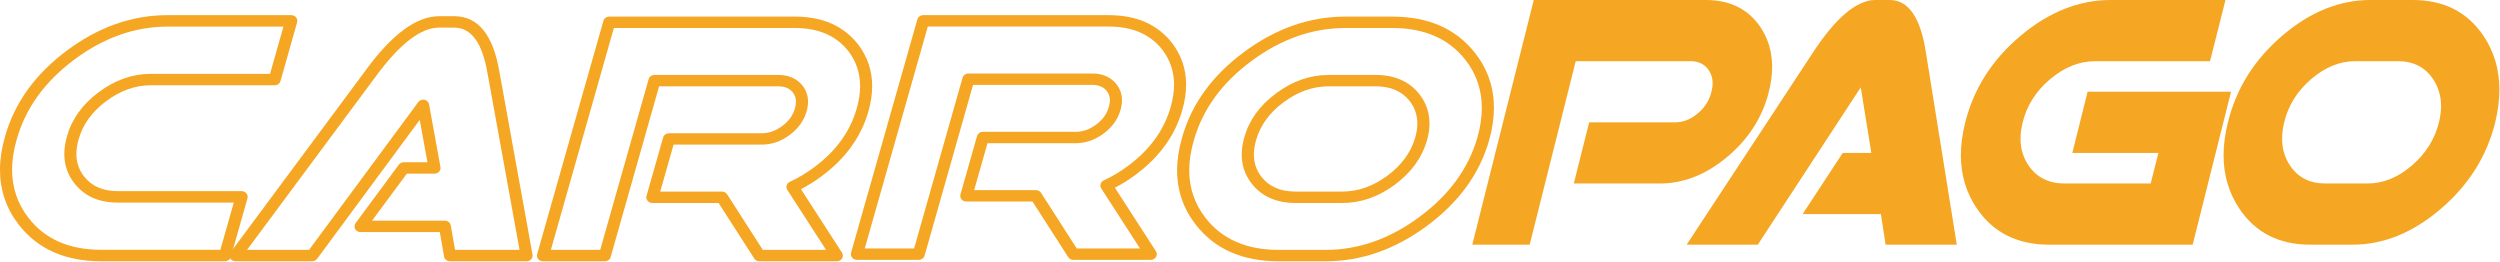
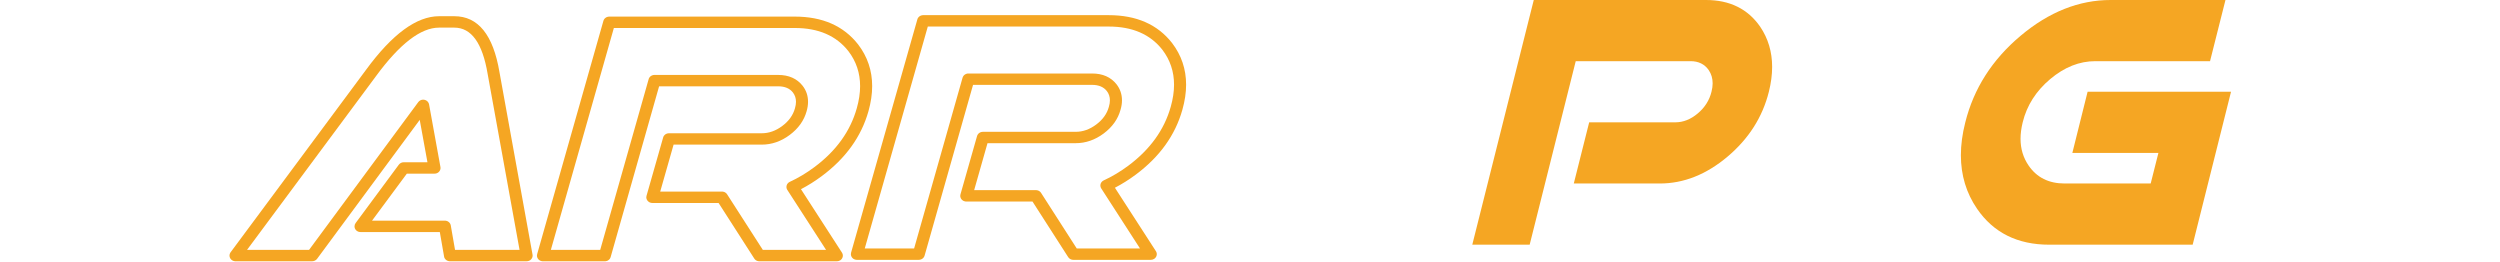
<svg xmlns="http://www.w3.org/2000/svg" width="3464" height="363" viewBox="0 0 3464 363" fill="none">
  <g clip-path="url(#clip0_2618_3394)">
    <path fill-rule="evenodd" clip-rule="evenodd" d="M388.662 112.257L411.653 30.992C411.872 30.347 411.96 29.651 411.96 28.964C411.96 28.673 411.96 28.434 411.916 28.153C411.916 27.904 411.872 27.665 411.784 27.415C411.74 27.134 411.696 26.895 411.609 26.646C411.532 26.407 411.444 26.157 411.313 25.918C411.225 25.668 411.104 25.429 410.973 25.221C410.841 24.982 410.71 24.733 410.545 24.535C410.414 24.327 410.238 24.13 410.074 23.922C409.898 23.724 409.734 23.516 409.515 23.36C409.339 23.152 409.131 22.996 408.912 22.83C408.703 22.664 408.484 22.508 408.232 22.341C408.013 22.216 407.804 22.061 407.541 21.936C407.289 21.811 407.07 21.728 406.818 21.613C406.565 21.53 406.302 21.447 406.05 21.364C405.787 21.281 405.491 21.208 405.228 21.166C404.976 21.125 404.724 21.083 404.417 21.042C404.164 21.042 403.857 21 403.605 21H232.166C182.918 21 136.278 37.449 92.336 70.304C48.438 103.159 19.965 142.846 6.896 189.426C2.313 205.427 0 220.659 0 235.163C0 263.506 8.617 288.855 25.874 311.147C52.044 345.021 90.198 362 140.346 362H311.785C312.212 362 312.684 361.958 313.155 361.875C313.583 361.792 314.01 361.719 314.482 361.553C314.909 361.428 315.293 361.272 315.721 361.064C316.115 360.867 316.499 360.617 316.883 360.378C317.223 360.087 317.562 359.806 317.869 359.484C318.209 359.162 318.461 358.829 318.725 358.465C318.977 358.101 319.196 357.737 319.404 357.332C319.58 356.968 319.755 356.562 319.832 356.115L342.878 274.84C343.053 274.153 343.13 273.498 343.13 272.77C343.13 272.531 343.13 272.282 343.13 272.001C343.086 271.751 343.053 271.512 343.009 271.232C342.921 270.982 342.878 270.743 342.79 270.493C342.702 270.254 342.614 270.005 342.538 269.766C342.406 269.516 342.275 269.277 342.154 269.038C342.022 268.83 341.891 268.591 341.759 268.383C341.595 268.185 341.419 267.977 341.255 267.78C341.079 267.572 340.904 267.364 340.696 267.166C340.52 267 340.312 266.844 340.093 266.678C339.873 266.47 339.665 266.355 339.446 266.189C339.194 266.064 338.974 265.908 338.722 265.783C338.514 265.659 338.251 265.586 337.999 265.461C337.736 265.378 337.483 265.253 337.22 265.212C336.968 265.139 336.705 265.056 336.409 265.014C336.157 264.972 335.894 264.931 335.598 264.889C335.335 264.889 335.082 264.848 334.786 264.848H163.391C142.528 264.848 126.817 257.985 116.237 244.178C109.341 235.205 105.876 224.922 105.876 213.35C105.876 207.216 106.819 200.603 108.781 193.533C114.526 172.78 127.244 155.032 146.99 140.247C166.735 125.503 187.413 118.152 209.176 118.152H380.603C381.031 118.152 381.502 118.111 381.93 118.028C382.402 117.986 382.829 117.872 383.268 117.747C383.695 117.58 384.123 117.424 384.55 117.217C384.934 117.019 385.318 116.769 385.658 116.53C386.041 116.239 386.392 115.958 386.688 115.636C386.984 115.345 387.291 114.981 387.543 114.617C387.807 114.253 388.015 113.889 388.19 113.484C388.399 113.11 388.53 112.704 388.662 112.257ZM392.729 36.877H232.166C186.777 36.877 143.602 52.192 102.664 82.781C61.682 113.442 35.171 150.363 23.046 193.574C18.846 208.234 16.753 222.084 16.753 235.163C16.753 260.055 24.285 282.274 39.359 301.768C62.186 331.338 95.855 346.123 140.346 346.123H305.36L323.899 280.735H163.391C136.881 280.735 116.664 271.668 102.751 253.556C93.662 241.787 89.124 228.374 89.124 213.35C89.124 205.833 90.286 197.92 92.599 189.509C99.276 165.346 113.967 144.749 136.662 127.822C159.412 110.801 183.565 102.307 209.176 102.307H374.179L392.729 36.877Z" fill="#F5A623" />
  </g>
  <g clip-path="url(#clip1_2618_3394)">
    <path fill-rule="evenodd" clip-rule="evenodd" d="M592.273 224.829H559.387C558.757 224.829 558.073 224.87 557.443 225.036C556.802 225.191 556.205 225.398 555.618 225.678C555.021 225.998 554.467 226.33 553.957 226.775C553.446 227.179 553.023 227.624 552.643 228.141L492.747 309.067C492.236 309.751 491.856 310.475 491.595 311.252C491.346 312.018 491.215 312.825 491.215 313.633C491.215 313.881 491.215 314.161 491.259 314.399C491.302 314.689 491.346 314.927 491.389 315.175C491.432 315.414 491.508 315.693 491.552 315.941C491.639 316.18 491.726 316.428 491.856 316.666C491.932 316.915 492.062 317.111 492.193 317.36C492.323 317.598 492.442 317.795 492.616 318.002C492.747 318.24 492.909 318.447 493.083 318.643C493.246 318.851 493.463 319.058 493.637 319.213C493.843 319.42 494.017 319.575 494.224 319.741C494.441 319.907 494.647 320.062 494.908 320.186C495.114 320.352 495.375 320.466 495.581 320.59C495.842 320.714 496.092 320.828 496.309 320.911C496.559 321.035 496.819 321.118 497.113 321.201C497.362 321.273 497.623 321.314 497.873 321.356C498.133 321.439 498.427 321.48 498.676 321.48C498.937 321.521 499.23 321.521 499.491 321.521H609.411L615.308 355.405C615.308 355.612 615.395 355.851 615.428 356.058C615.471 356.296 615.558 356.503 615.645 356.741C615.732 356.948 615.819 357.145 615.895 357.393C616.025 357.59 616.112 357.797 616.242 357.994C616.362 358.201 616.492 358.397 616.622 358.563C616.785 358.77 616.915 358.967 617.089 359.132C617.22 359.329 617.383 359.495 617.556 359.65C617.719 359.816 617.893 359.981 618.11 360.137C618.273 360.261 618.49 360.426 618.653 360.54C618.87 360.665 619.077 360.789 619.294 360.913C619.5 361.027 619.718 361.151 619.935 361.234C620.141 361.358 620.358 361.431 620.608 361.513C620.825 361.596 621.075 361.679 621.292 361.72C621.542 361.793 621.759 361.834 622.009 361.876C622.259 361.917 622.476 361.959 622.726 361.959C622.987 362 623.193 362 623.454 362H729.681C730.191 362 730.658 361.959 731.125 361.876C731.375 361.834 731.636 361.793 731.886 361.72C732.179 361.638 732.439 361.555 732.689 361.472C732.95 361.389 733.156 361.275 733.417 361.151C733.667 361.027 733.884 360.913 734.134 360.789C734.351 360.623 734.557 360.499 734.774 360.344C734.981 360.178 735.198 360.023 735.404 359.816C735.622 359.65 735.795 359.453 735.958 359.246C736.132 359.05 736.295 358.842 736.469 358.646C736.642 358.439 736.762 358.242 736.892 357.994C737.023 357.755 737.142 357.548 737.272 357.31C737.359 357.062 737.49 356.824 737.576 356.586C737.652 356.337 737.739 356.099 737.783 355.851C737.826 355.571 737.87 355.323 737.913 355.084C737.957 354.805 737.957 354.557 738 354.318C738 354.029 738 353.79 737.957 353.511C737.957 353.262 737.913 353.024 737.87 352.734L692.049 99.873C683.35 48.266 662.519 22.467 629.514 22.467H608.433C577.253 22.467 543.52 47.179 507.289 96.592L319.52 349.546C319.053 350.188 318.673 350.923 318.424 351.73C318.119 352.496 318 353.262 318 354.111C318 354.36 318.043 354.598 318.043 354.877C318.087 355.126 318.119 355.364 318.163 355.654C318.206 355.892 318.293 356.14 318.38 356.379C318.467 356.617 318.554 356.865 318.63 357.103C318.76 357.352 318.847 357.59 318.977 357.838C319.097 358.035 319.271 358.283 319.401 358.48C319.564 358.687 319.738 358.925 319.911 359.091C320.074 359.288 320.248 359.495 320.454 359.691C320.628 359.857 320.835 360.023 321.052 360.219C321.269 360.385 321.475 360.499 321.693 360.664C321.899 360.83 322.16 360.944 322.409 361.068C322.627 361.193 322.876 361.317 323.126 361.389C323.387 361.472 323.637 361.596 323.897 361.638C324.147 361.72 324.408 361.793 324.701 361.834C324.951 361.876 325.211 361.917 325.461 361.959C325.765 362 326.015 362 326.308 362H432.546C433.22 362 433.861 361.917 434.49 361.762C435.131 361.638 435.761 361.389 436.359 361.11C436.956 360.83 437.51 360.468 437.977 360.054C438.476 359.619 438.943 359.174 439.334 358.646L581.575 166.109L592.273 224.829ZM610.388 232.717C610.388 232.272 610.345 231.786 610.258 231.34L594.521 144.638C594.391 144.151 594.26 143.623 594.054 143.137C593.88 142.65 593.63 142.215 593.326 141.77C593.033 141.325 592.696 140.921 592.349 140.549C591.969 140.186 591.545 139.824 591.122 139.544C590.655 139.254 590.188 138.975 589.677 138.778C589.21 138.571 588.711 138.406 588.157 138.292C587.603 138.167 587.092 138.126 586.538 138.085C585.995 138.085 585.485 138.126 584.931 138.209C584.377 138.292 583.867 138.447 583.356 138.613C582.846 138.809 582.379 139.058 581.923 139.337C581.456 139.586 581.032 139.907 580.641 140.269C580.218 140.631 579.881 141.035 579.588 141.439L428.257 346.192H342.306L520.832 105.691C553.794 60.761 582.976 38.276 608.433 38.276H629.514C653.103 38.276 668.503 59.633 675.671 102.379L719.885 346.192H630.491L624.594 312.339C624.55 312.101 624.507 311.894 624.431 311.656C624.388 311.448 624.301 311.21 624.214 311.003C624.127 310.807 624.04 310.558 623.964 310.361C623.834 310.154 623.747 309.958 623.616 309.751C623.497 309.554 623.367 309.347 623.236 309.15C623.106 308.985 622.943 308.777 622.813 308.622C622.65 308.415 622.476 308.26 622.302 308.094C622.139 307.929 621.966 307.773 621.759 307.608C621.586 307.442 621.412 307.328 621.205 307.204C620.988 307.038 620.782 306.924 620.565 306.8C620.358 306.676 620.141 306.593 619.935 306.479C619.718 306.396 619.5 306.314 619.251 306.231C619.044 306.148 618.827 306.075 618.577 306.034C618.36 305.951 618.11 305.91 617.849 305.868C617.643 305.827 617.382 305.786 617.133 305.786C616.915 305.744 616.666 305.744 616.405 305.744H515.478L563.72 240.596H602.113C602.362 240.596 602.666 240.596 602.916 240.565C603.177 240.523 603.47 240.482 603.72 240.44C603.981 240.399 604.23 240.316 604.491 240.275C604.784 240.192 605.034 240.119 605.295 239.995C605.501 239.912 605.762 239.788 606.011 239.674C606.272 239.55 606.478 239.426 606.696 239.27C606.945 239.105 607.163 238.981 607.369 238.825C607.586 238.66 607.749 238.453 607.966 238.297C608.14 238.09 608.346 237.935 608.52 237.728C608.683 237.531 608.857 237.324 608.987 237.086C609.15 236.879 609.281 236.641 609.411 236.434C609.53 236.196 609.661 235.947 609.748 235.709C609.878 235.502 609.965 235.264 610.041 234.974C610.084 234.736 610.171 234.498 610.215 234.249C610.258 234.011 610.301 233.721 610.345 233.483C610.388 233.235 610.388 232.955 610.388 232.717Z" fill="#F5A623" />
  </g>
  <path fill-rule="evenodd" clip-rule="evenodd" d="M1083.91 174.548C1074.92 181.299 1065.42 184.648 1055.44 184.648H926.904C926.432 184.648 926.005 184.689 925.533 184.772C925.106 184.803 924.678 184.927 924.207 185.051C923.78 185.217 923.396 185.372 922.969 185.578C922.585 185.775 922.19 186.023 921.807 186.261C921.467 186.54 921.127 186.829 920.82 187.15C920.48 187.429 920.228 187.801 919.965 188.163C919.713 188.483 919.494 188.886 919.286 189.248C919.11 189.651 918.946 190.055 918.858 190.499L895.819 271.308C895.654 271.949 895.523 272.641 895.523 273.323C895.523 273.603 895.566 273.851 895.566 274.13C895.61 274.378 895.654 274.616 895.698 274.853C895.775 275.143 895.819 275.381 895.906 275.629C895.994 275.866 896.082 276.115 896.158 276.352C896.29 276.59 896.421 276.838 896.553 277.035C896.674 277.283 896.805 277.521 896.937 277.727C897.101 277.924 897.276 278.13 897.452 278.327C897.616 278.534 897.792 278.73 898 278.895C898.175 279.102 898.394 279.257 898.603 279.423C898.822 279.578 899.03 279.743 899.249 279.908C899.501 280.022 899.721 280.188 899.973 280.312C900.192 280.425 900.444 280.508 900.707 280.632C900.959 280.715 901.211 280.798 901.474 280.87C901.726 280.953 901.99 281.035 902.285 281.077C902.538 281.118 902.801 281.159 903.097 281.201C903.36 281.201 903.612 281.242 903.919 281.242H995.672L1045.12 358.246C1045.29 358.525 1045.5 358.815 1045.72 359.053C1045.94 359.332 1046.19 359.58 1046.44 359.818C1046.71 360.066 1046.96 360.262 1047.26 360.469C1047.56 360.665 1047.86 360.872 1048.16 361.027C1048.46 361.193 1048.8 361.317 1049.11 361.472C1049.45 361.596 1049.79 361.678 1050.13 361.761C1050.48 361.875 1050.82 361.916 1051.2 361.958C1051.54 361.999 1051.89 362.04 1052.27 362.04H1159.48C1160.25 362.04 1161.03 361.916 1161.75 361.761C1162.47 361.554 1163.16 361.275 1163.84 360.872C1164.06 360.748 1164.27 360.583 1164.53 360.469C1164.74 360.304 1164.96 360.138 1165.14 359.942C1165.35 359.776 1165.52 359.58 1165.73 359.414C1165.9 359.218 1166.07 359.011 1166.24 358.815C1166.42 358.608 1166.54 358.37 1166.67 358.164C1166.85 357.926 1166.98 357.719 1167.06 357.481C1167.19 357.233 1167.27 356.996 1167.36 356.747C1167.44 356.51 1167.53 356.262 1167.61 356.024C1167.66 355.786 1167.75 355.497 1167.75 355.259C1167.79 355.011 1167.83 354.732 1167.83 354.494C1167.83 354.204 1167.83 353.967 1167.83 353.718C1167.83 353.439 1167.79 353.202 1167.75 352.954C1167.7 352.674 1167.66 352.426 1167.57 352.189C1167.53 351.94 1167.44 351.703 1167.32 351.465C1167.23 351.217 1167.14 350.979 1167.01 350.731C1166.89 350.493 1166.76 350.286 1166.63 350.049L1109.82 262.138C1119.62 257.052 1129.25 250.994 1138.71 243.965C1171.81 219.331 1193.35 189.414 1203.32 154.163C1206.74 141.923 1208.47 130.335 1208.47 119.346C1208.47 97.792 1202 78.523 1188.98 61.528C1168.85 35.839 1139.61 23 1101.21 23H844.138C843.711 23 843.239 23.041 842.812 23.124C842.341 23.207 841.913 23.279 841.486 23.445C841.058 23.569 840.631 23.724 840.203 23.93C839.82 24.127 839.436 24.375 839.085 24.654C838.702 24.902 838.362 25.181 838.066 25.502C837.759 25.832 837.463 26.153 837.211 26.515C836.948 26.877 836.74 27.238 836.564 27.642C836.345 28.045 836.224 28.448 836.093 28.861L744.296 352.106C744.077 352.788 744 353.481 744 354.163C744 354.411 744 354.649 744.044 354.928C744.077 355.176 744.121 355.414 744.164 355.703C744.208 355.941 744.296 356.189 744.384 356.427C744.427 356.665 744.548 356.913 744.636 357.151C744.723 357.399 744.855 357.636 744.986 357.885C745.107 358.081 745.239 358.329 745.414 358.525C745.578 358.732 745.71 358.97 745.885 359.135C746.05 359.332 746.269 359.539 746.433 359.735C746.653 359.9 746.861 360.066 747.036 360.262C747.255 360.428 747.507 360.541 747.727 360.707C747.935 360.831 748.187 360.986 748.406 361.11C748.658 361.234 748.921 361.358 749.174 361.43C749.393 361.513 749.689 361.637 749.952 361.678C750.204 361.761 750.467 361.833 750.719 361.875C750.971 361.916 751.278 361.958 751.53 361.999C751.793 362.04 752.089 362.04 752.341 362.04H838.066C838.493 362.04 838.965 361.999 839.392 361.916C839.863 361.833 840.291 361.761 840.718 361.596C841.146 361.472 841.573 361.317 842.001 361.11C842.384 360.913 842.768 360.665 843.119 360.386C843.502 360.138 843.842 359.859 844.138 359.539C844.445 359.218 844.741 358.887 844.993 358.525C845.256 358.164 845.464 357.802 845.64 357.399C845.859 356.995 845.98 356.592 846.111 356.189L913.246 119.594H1078.22C1087.34 119.594 1094.14 122.416 1098.64 128.112C1101.47 131.823 1102.92 136.113 1102.92 141.034C1102.92 143.866 1102.41 146.895 1101.47 150.121C1098.81 159.652 1092.99 167.808 1083.91 174.548ZM933.327 200.392H1055.44C1069.31 200.392 1082.24 195.916 1094.28 186.943C1106.26 177.98 1114.05 167.043 1117.65 154.121C1118.94 149.635 1119.62 145.314 1119.62 141.034C1119.62 132.712 1117.14 125.331 1112.13 118.87C1104.25 108.853 1092.91 103.84 1078.22 103.84H906.823C906.396 103.84 905.924 103.881 905.453 103.922C905.026 104.005 904.598 104.129 904.171 104.243C903.699 104.367 903.316 104.574 902.888 104.77C902.505 104.977 902.11 105.214 901.726 105.463C901.387 105.742 901.047 106.021 900.74 106.31C900.444 106.631 900.148 106.992 899.885 107.313C899.633 107.685 899.414 108.088 899.205 108.45C899.03 108.853 898.866 109.256 898.778 109.66L831.643 346.255H763.258L850.561 38.785H1101.21C1134.01 38.785 1158.76 49.495 1175.54 70.894C1186.37 85.025 1191.76 101.183 1191.76 119.346C1191.76 128.96 1190.23 139.215 1187.14 150.079C1178.15 181.94 1158.58 209.117 1128.35 231.612C1117.26 239.851 1105.92 246.632 1094.4 251.925C1093.89 252.163 1093.42 252.442 1092.99 252.731C1092.55 253.052 1092.13 253.413 1091.79 253.775C1091.4 254.178 1091.11 254.582 1090.8 255.026C1090.55 255.471 1090.33 255.956 1090.12 256.442C1089.95 256.928 1089.81 257.455 1089.78 257.941C1089.69 258.458 1089.65 258.985 1089.69 259.513C1089.74 259.998 1089.81 260.526 1089.95 261.011C1090.08 261.528 1090.29 262.014 1090.5 262.459C1090.64 262.707 1090.76 262.903 1090.89 263.11L1144.62 346.255H1056.98L1007.49 269.24C1007.31 268.961 1007.1 268.682 1006.88 268.434C1006.67 268.155 1006.41 267.917 1006.16 267.669C1005.9 267.431 1005.65 267.224 1005.34 267.028C1005.09 266.821 1004.79 266.625 1004.44 266.459C1004.14 266.294 1003.85 266.18 1003.5 266.015C1003.16 265.891 1002.82 265.808 1002.48 265.736C1002.13 265.612 1001.79 265.57 1001.45 265.529C1001.06 265.488 1000.72 265.446 1000.37 265.446H914.792L933.327 200.392Z" fill="#F5A623" />
  <path fill-rule="evenodd" clip-rule="evenodd" d="M1518.91 172.548C1509.87 179.299 1500.42 182.648 1490.44 182.648H1361.9C1361.43 182.648 1361 182.689 1360.53 182.772C1360.11 182.803 1359.63 182.927 1359.21 183.051C1358.78 183.217 1358.35 183.372 1357.97 183.578C1357.54 183.775 1357.19 184.023 1356.81 184.261C1356.47 184.54 1356.13 184.829 1355.78 185.15C1355.48 185.429 1355.18 185.801 1354.97 186.163C1354.71 186.483 1354.45 186.886 1354.29 187.248C1354.11 187.651 1353.95 188.055 1353.81 188.499L1330.82 269.308C1330.61 269.949 1330.52 270.641 1330.52 271.323C1330.52 271.603 1330.52 271.851 1330.57 272.13C1330.61 272.378 1330.64 272.616 1330.69 272.853C1330.73 273.143 1330.82 273.381 1330.91 273.629C1330.95 273.866 1331.08 274.115 1331.16 274.352C1331.25 274.59 1331.38 274.838 1331.51 275.035C1331.63 275.283 1331.76 275.521 1331.94 275.727C1332.1 275.924 1332.23 276.13 1332.41 276.327C1332.62 276.534 1332.79 276.73 1332.96 276.895C1333.18 277.102 1333.38 277.257 1333.6 277.423C1333.78 277.578 1334.03 277.743 1334.25 277.908C1334.46 278.022 1334.72 278.188 1334.93 278.312C1335.19 278.425 1335.44 278.508 1335.7 278.632C1335.96 278.715 1336.21 278.798 1336.47 278.87C1336.73 278.953 1336.99 279.035 1337.24 279.077C1337.54 279.118 1337.8 279.159 1338.05 279.201C1338.36 279.201 1338.61 279.242 1338.86 279.242H1430.63L1480.07 356.246C1480.29 356.525 1480.46 356.815 1480.72 357.053C1480.93 357.332 1481.19 357.58 1481.44 357.818C1481.71 358.066 1481.96 358.262 1482.26 358.469C1482.52 358.665 1482.81 358.872 1483.16 359.027C1483.46 359.193 1483.76 359.317 1484.09 359.472C1484.45 359.596 1484.79 359.678 1485.13 359.761C1485.48 359.875 1485.82 359.916 1486.16 359.958C1486.54 359.999 1486.88 360.04 1487.23 360.04H1594.48C1595.25 360.04 1595.98 359.916 1596.75 359.761C1597.47 359.554 1598.16 359.275 1598.8 358.872C1599.06 358.748 1599.27 358.583 1599.49 358.469C1599.7 358.304 1599.92 358.138 1600.13 357.942C1600.35 357.776 1600.52 357.58 1600.69 357.414C1600.9 357.218 1601.07 357.011 1601.2 356.815C1601.38 356.608 1601.54 356.37 1601.67 356.164C1601.8 355.926 1601.92 355.719 1602.06 355.481C1602.19 355.233 1602.27 354.996 1602.36 354.747C1602.44 354.51 1602.53 354.262 1602.57 354.024C1602.66 353.786 1602.7 353.497 1602.75 353.259C1602.79 353.011 1602.83 352.732 1602.83 352.494C1602.83 352.204 1602.83 351.967 1602.83 351.718C1602.79 351.439 1602.79 351.202 1602.75 350.954C1602.7 350.674 1602.61 350.426 1602.57 350.189C1602.48 349.94 1602.4 349.703 1602.32 349.465C1602.23 349.217 1602.1 348.979 1602.01 348.731C1601.89 348.493 1601.76 348.286 1601.63 348.049L1544.82 260.138C1554.62 255.052 1564.25 248.994 1573.71 241.965C1606.81 217.331 1628.35 187.414 1638.28 152.163C1641.74 139.923 1643.47 128.335 1643.47 117.346C1643.47 95.792 1636.95 76.523 1623.98 59.528C1603.85 33.839 1574.61 21 1536.2 21H1279.14C1278.67 21 1278.24 21.041 1277.77 21.124C1277.34 21.207 1276.91 21.279 1276.44 21.445C1276.01 21.569 1275.63 21.724 1275.2 21.93C1274.82 22.127 1274.44 22.375 1274.04 22.654C1273.7 22.902 1273.36 23.181 1273.07 23.502C1272.72 23.832 1272.46 24.153 1272.2 24.515C1271.95 24.877 1271.74 25.238 1271.52 25.642C1271.35 26.045 1271.18 26.448 1271.09 26.861L1179.25 350.106C1179.08 350.788 1179 351.481 1179 352.163C1179 352.411 1179 352.649 1179.03 352.928C1179.03 353.176 1179.08 353.414 1179.16 353.703C1179.21 353.941 1179.25 354.189 1179.34 354.427C1179.43 354.665 1179.5 354.913 1179.64 355.151C1179.72 355.399 1179.85 355.636 1179.98 355.885C1180.11 356.081 1180.24 356.329 1180.4 356.525C1180.53 356.732 1180.71 356.97 1180.87 357.135C1181.05 357.332 1181.23 357.539 1181.43 357.735C1181.61 357.9 1181.82 358.066 1182.04 358.262C1182.24 358.428 1182.46 358.541 1182.67 358.707C1182.93 358.831 1183.14 358.986 1183.41 359.11C1183.66 359.234 1183.88 359.358 1184.13 359.43C1184.39 359.513 1184.64 359.637 1184.91 359.678C1185.16 359.761 1185.46 359.833 1185.72 359.875C1185.97 359.916 1186.23 359.958 1186.53 359.999C1186.79 360.04 1187.09 360.04 1187.34 360.04H1273.02C1273.49 360.04 1273.92 359.999 1274.39 359.916C1274.86 359.833 1275.29 359.761 1275.72 359.596C1276.15 359.472 1276.57 359.317 1276.96 359.11C1277.38 358.913 1277.77 358.665 1278.12 358.386C1278.5 358.138 1278.8 357.859 1279.14 357.539C1279.45 357.218 1279.74 356.887 1279.96 356.525C1280.21 356.164 1280.46 355.802 1280.64 355.399C1280.82 354.995 1280.98 354.592 1281.11 354.189L1348.25 117.594H1513.17C1522.29 117.594 1529.1 120.416 1533.59 126.112C1536.47 129.823 1537.88 134.113 1537.88 139.034C1537.88 141.866 1537.41 144.895 1536.42 148.121C1533.81 157.652 1527.98 165.808 1518.91 172.548ZM1368.28 198.392H1490.44C1504.26 198.392 1517.24 193.916 1529.28 184.943C1541.26 175.98 1549.05 165.043 1552.6 152.121C1553.94 147.635 1554.62 143.314 1554.62 139.034C1554.62 130.712 1552.1 123.331 1547.12 116.87C1539.21 106.853 1527.91 101.84 1513.17 101.84H1341.82C1341.35 101.84 1340.92 101.881 1340.45 101.922C1340.03 102.005 1339.55 102.129 1339.13 102.243C1338.7 102.367 1338.27 102.574 1337.89 102.77C1337.46 102.977 1337.11 103.214 1336.73 103.463C1336.39 103.742 1336.05 104.021 1335.7 104.31C1335.4 104.631 1335.15 104.992 1334.89 105.313C1334.63 105.685 1334.41 106.088 1334.21 106.45C1334.03 106.853 1333.85 107.256 1333.73 107.66L1266.6 344.255H1198.21L1285.56 36.785H1536.2C1568.96 36.785 1593.75 47.495 1610.54 68.894C1621.32 83.025 1626.76 99.183 1626.76 117.346C1626.76 126.96 1625.23 137.215 1622.14 148.079C1613.15 179.94 1593.54 207.117 1563.35 229.612C1552.22 237.851 1540.92 244.632 1529.35 249.925C1528.88 250.163 1528.41 250.442 1527.98 250.731C1527.51 251.052 1527.13 251.413 1526.79 251.775C1526.4 252.178 1526.11 252.582 1525.8 253.026C1525.55 253.471 1525.29 253.956 1525.12 254.442C1524.95 254.928 1524.81 255.455 1524.74 255.941C1524.65 256.458 1524.65 256.985 1524.69 257.513C1524.74 257.998 1524.81 258.526 1524.95 259.011C1525.08 259.528 1525.29 260.014 1525.5 260.459C1525.64 260.707 1525.76 260.903 1525.89 261.11L1579.57 344.255H1491.93L1442.49 267.24C1442.31 266.961 1442.09 266.682 1441.88 266.434C1441.67 266.155 1441.41 265.917 1441.16 265.669C1440.9 265.431 1440.65 265.224 1440.34 265.028C1440.04 264.821 1439.75 264.625 1439.44 264.459C1439.14 264.294 1438.8 264.18 1438.45 264.015C1438.16 263.891 1437.82 263.808 1437.48 263.736C1437.13 263.612 1436.74 263.57 1436.4 263.529C1436.06 263.488 1435.71 263.446 1435.33 263.446H1349.79L1368.28 198.392Z" fill="#F5A623" />
-   <path fill-rule="evenodd" clip-rule="evenodd" d="M1657 311.479C1683.24 345.159 1721.62 362.04 1772.01 362.04H1836.72C1886.07 362.04 1932.86 345.686 1977.13 313.02C2021.32 280.394 2050.02 240.895 2063.31 194.541C2067.8 178.787 2069.99 163.725 2069.99 149.356C2069.99 121.165 2061.34 95.89 2043.99 73.561C2017.58 39.881 1979.23 23 1928.98 23H1864.26C1814.78 23 1767.92 39.354 1723.77 72.062C1679.62 104.687 1651.06 144.146 1637.93 190.458C1633.32 206.367 1631 221.512 1631 235.933C1631 264.113 1639.65 289.316 1657 311.479ZM1836.72 346.255H1772.01C1727.3 346.255 1693.48 331.555 1670.55 302.155C1655.4 282.772 1647.79 260.681 1647.79 235.933C1647.79 222.928 1649.94 209.158 1654.15 194.582C1666.28 151.62 1692.96 114.911 1734.14 84.426C1775.28 54.013 1818.65 38.785 1864.26 38.785H1928.98C1973.56 38.785 2007.38 53.485 2030.49 82.927C2045.63 102.434 2053.2 124.597 2053.2 149.356C2053.2 162.36 2051.19 176.089 2047.1 190.499C2034.78 233.431 2007.98 270.129 1966.72 300.625C1925.54 331.069 1882.21 346.255 1836.72 346.255ZM1795.16 281.242H1859.84C1885.57 281.242 1909.88 272.755 1932.72 255.874C1955.48 239.003 1970.33 218.566 1977.22 194.582C1979.54 186.343 1980.7 178.508 1980.7 171.034C1980.7 156.096 1976.05 142.647 1966.81 130.655C1952.77 112.771 1932.46 103.84 1905.87 103.84H1841.15C1815.42 103.84 1791.15 112.285 1768.31 129.208C1745.51 146.037 1730.75 166.516 1724.04 190.54C1721.71 198.904 1720.54 206.77 1720.54 214.244C1720.54 229.182 1725.11 242.518 1734.23 254.22C1748.22 272.228 1768.53 281.242 1795.16 281.242ZM1922.32 243.479C1902.52 258.138 1881.69 265.446 1859.84 265.446H1795.16C1774.2 265.446 1758.42 258.623 1747.79 244.895C1740.86 235.974 1737.37 225.75 1737.37 214.244C1737.37 208.145 1738.31 201.571 1740.3 194.541C1746.02 173.907 1758.85 156.261 1778.67 141.561C1798.47 126.903 1819.3 119.594 1841.15 119.594H1905.87C1926.83 119.594 1942.57 126.375 1953.2 139.907C1960.31 149.108 1963.88 159.528 1963.88 171.034C1963.88 177.133 1962.93 183.594 1960.99 190.458C1955.05 211.091 1942.19 228.779 1922.32 243.479Z" fill="#F5A623" />
  <g clip-path="url(#clip2_2618_3394)">
    <path fill-rule="evenodd" clip-rule="evenodd" d="M2363.71 0C2396.72 0 2421.79 12.328 2438.9 37.016C2449.95 53.323 2455.47 71.917 2455.47 92.713C2455.47 103.555 2453.97 115.037 2450.95 127.105C2442.16 162.299 2423.02 192.289 2393.58 217.107C2364.14 241.882 2332.87 254.253 2299.86 254.253H2180.64L2201.97 169.498H2321.24C2332.28 169.498 2342.68 165.389 2352.46 157.127C2362.23 148.92 2368.55 138.923 2371.45 127.105C2372.48 123.082 2373.04 119.222 2373.04 115.504C2373.04 108.554 2371.21 102.417 2367.56 97.072C2361.83 88.864 2353.41 84.755 2342.37 84.755H2183.34L2119.5 339.04H2040L2125.19 0H2363.71Z" fill="#F5A623" />
  </g>
  <g style="mix-blend-mode:lighten">
    <path fill-rule="evenodd" clip-rule="evenodd" d="M2839.43 339.04C2795.5 339.04 2762.21 322.473 2739.48 289.361C2724.51 267.589 2717 242.814 2717 215.025C2717 200.67 2719.02 185.469 2723.12 169.498C2734.8 122.703 2760.3 82.716 2799.66 49.636C2839.03 16.524 2880.7 0 2924.59 0H3083.61L3062.23 84.755H2903.27C2881.29 84.755 2860.49 93.006 2840.78 109.573C2821.12 126.129 2808.37 146.079 2802.64 169.498C2800.66 177.587 2799.66 185.166 2799.66 192.289C2799.66 206.135 2803.4 218.506 2810.79 229.305C2822.15 245.948 2838.84 254.253 2860.76 254.253H2980L2990.69 211.892H2871.45L2892.58 127.105H3091.32L3038.16 339.04H2839.43Z" fill="#F5A623" />
  </g>
-   <path fill-rule="evenodd" clip-rule="evenodd" d="M2592.91 211.892L2578.26 121.044L2435.57 339.04H2337L2511.19 74.075C2543.31 24.699 2572.48 0 2598.77 0H2618.34C2644.59 0 2661.4 24.699 2668.76 74.075L2711.32 339.04H2612.71L2606.18 296.647H2497.68L2553.3 211.892H2592.91Z" fill="#F5A623" />
  <g clip-path="url(#clip3_2618_3394)">
    <g style="mix-blend-mode:lighten">
-       <path fill-rule="evenodd" clip-rule="evenodd" d="M3280.57 254.253C3302.06 254.253 3322.51 245.991 3341.8 229.424C3361.11 212.911 3373.65 192.918 3379.41 169.498C3381.36 161.584 3382.34 154.081 3382.34 146.968C3382.34 133.079 3378.6 120.578 3371.2 109.443C3360.06 92.973 3343.74 84.755 3322.2 84.755H3263.63C3242.09 84.755 3221.68 93.006 3202.4 109.573C3183.09 126.129 3170.62 146.079 3164.97 169.498C3163.03 177.587 3162.09 185.166 3162.09 192.289C3162.09 206.135 3165.71 218.506 3173 229.305C3184.13 245.948 3200.46 254.253 3221.99 254.253H3280.57ZM3201.03 339.04C3158 339.04 3125.33 322.473 3103.04 289.361C3088.37 267.589 3081 242.814 3081 215.025C3081 200.67 3083.02 185.469 3087.04 169.498C3098.45 122.703 3123.49 82.716 3162.09 49.636C3200.68 16.524 3241.5 0 3284.58 0H3343.11C3386.03 0 3418.71 16.524 3441.11 49.636C3455.83 71.581 3463.16 96.443 3463.16 124.221C3463.16 138.587 3461.24 153.658 3457.38 169.498C3445.78 216.337 3420.66 256.281 3381.99 289.361C3343.31 322.473 3302.53 339.04 3259.61 339.04H3201.03Z" fill="#F5A623" />
-     </g>
+       </g>
  </g>
  <defs>
    <clipPath id="clip0_2618_3394">
-       <rect width="411.96" height="341" fill="white" transform="translate(0 21)" />
-     </clipPath>
+       </clipPath>
    <clipPath id="clip1_2618_3394">
      <rect width="420" height="339.533" fill="white" transform="translate(318 22.467)" />
    </clipPath>
    <clipPath id="clip2_2618_3394">
      <rect width="415.471" height="339.04" fill="white" transform="translate(2040)" />
    </clipPath>
    <clipPath id="clip3_2618_3394">
      <rect width="382.155" height="339.04" fill="white" transform="translate(3081)" />
    </clipPath>
  </defs>
</svg>